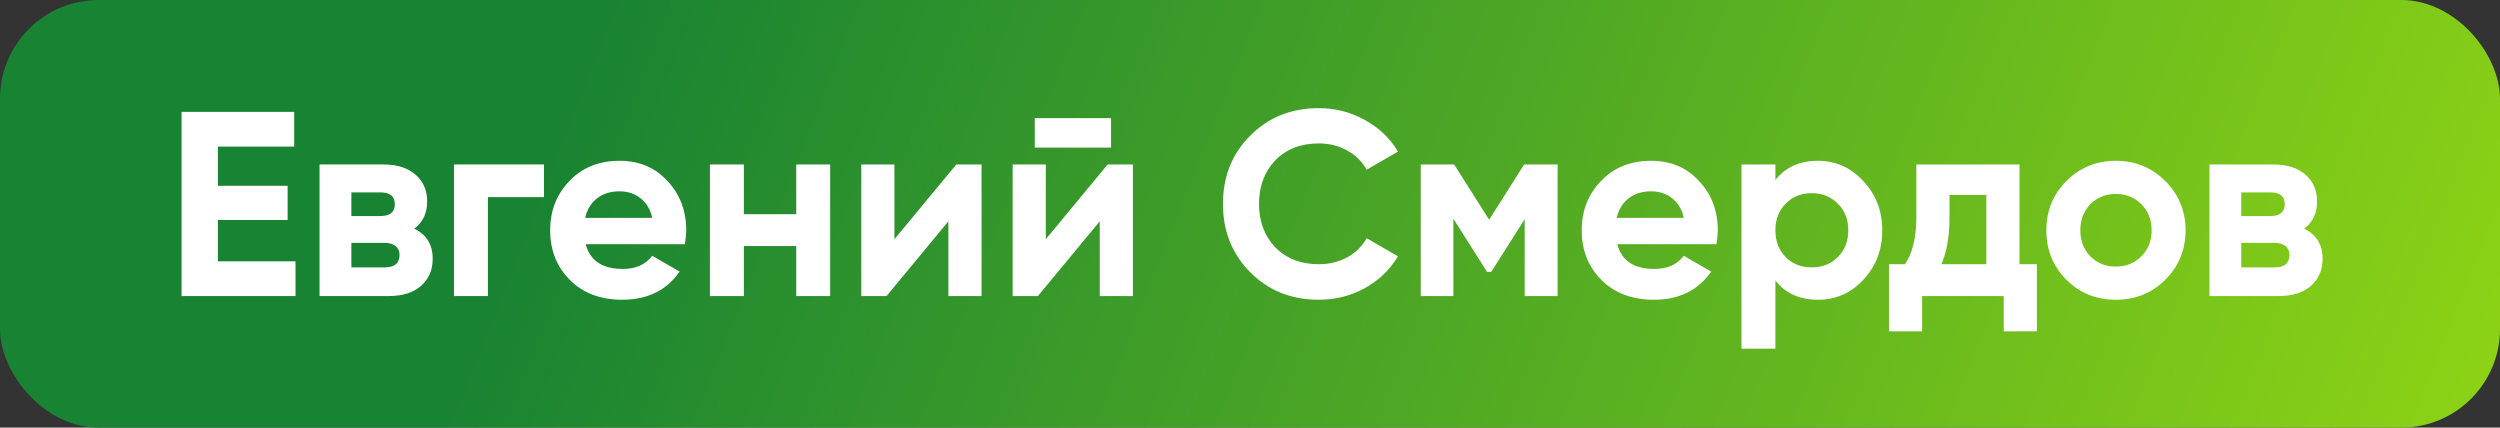
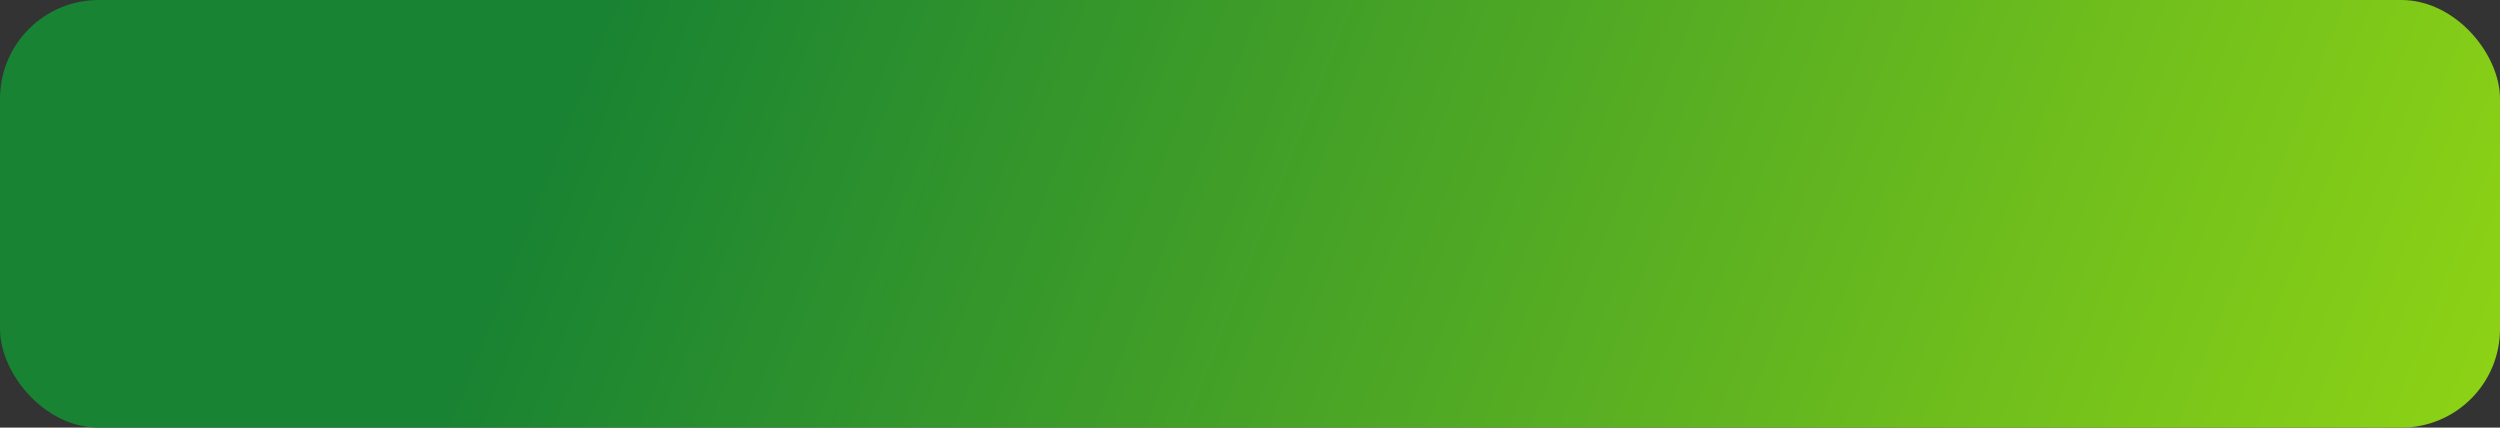
<svg xmlns="http://www.w3.org/2000/svg" width="152" height="26" viewBox="0 0 152 26" fill="none">
  <rect x="0" y="0" width="152" height="26" fill="#333333" stroke="none" />
  <rect width="152" height="26" rx="6" fill="url(#paint0_linear_565_4)" />
-   <path d="M13.248 13.376V15.888H17.968V18H11.04V6.8H17.888V8.912H13.248V11.296H17.488V13.376H13.248ZM25.188 13.904C25.935 14.267 26.308 14.875 26.308 15.728C26.308 16.411 26.074 16.96 25.604 17.376C25.135 17.792 24.479 18 23.636 18H19.428V10H23.316C24.148 10 24.799 10.208 25.268 10.624C25.738 11.029 25.972 11.573 25.972 12.256C25.972 12.96 25.711 13.509 25.188 13.904ZM23.124 11.696H21.364V13.136H23.124C23.711 13.136 24.004 12.896 24.004 12.416C24.004 11.936 23.711 11.696 23.124 11.696ZM21.364 16.256H23.396C23.994 16.256 24.292 16 24.292 15.488C24.292 15.264 24.212 15.088 24.052 14.96C23.892 14.832 23.674 14.768 23.396 14.768H21.364V16.256ZM27.6 10H33.072V11.984H29.664V18H27.6V10ZM41.642 14.848H35.61C35.877 15.851 36.629 16.352 37.866 16.352C38.655 16.352 39.252 16.085 39.658 15.552L41.322 16.512C40.532 17.653 39.37 18.224 37.834 18.224C36.511 18.224 35.45 17.824 34.65 17.024C33.85 16.224 33.45 15.216 33.45 14C33.45 12.805 33.844 11.803 34.634 10.992C35.413 10.181 36.426 9.776 37.674 9.776C38.858 9.776 39.823 10.181 40.57 10.992C41.338 11.803 41.722 12.805 41.722 14C41.722 14.224 41.695 14.507 41.642 14.848ZM35.578 13.248H39.658C39.541 12.725 39.3 12.325 38.938 12.048C38.586 11.771 38.164 11.632 37.674 11.632C37.119 11.632 36.66 11.776 36.298 12.064C35.935 12.341 35.695 12.736 35.578 13.248ZM48.411 13.024V10H50.475V18H48.411V14.96H45.227V18H43.163V10H45.227V13.024H48.411ZM54.382 14.544L58.142 10H59.678V18H57.662V13.456L53.902 18H52.366V10H54.382V14.544ZM67.553 8.976H62.913V7.184H67.553V8.976ZM63.585 14.544L67.345 10H68.881V18H66.865V13.456L63.105 18H61.569V10H63.585V14.544ZM80.18 18.224C78.505 18.224 77.114 17.664 76.004 16.544C74.906 15.435 74.356 14.053 74.356 12.4C74.356 10.736 74.906 9.355 76.004 8.256C77.114 7.136 78.505 6.576 80.18 6.576C81.194 6.576 82.127 6.816 82.98 7.296C83.844 7.765 84.516 8.405 84.996 9.216L83.092 10.32C82.815 9.819 82.42 9.429 81.908 9.152C81.396 8.864 80.82 8.72 80.18 8.72C79.092 8.72 78.212 9.061 77.54 9.744C76.879 10.437 76.548 11.323 76.548 12.4C76.548 13.467 76.879 14.347 77.54 15.04C78.212 15.723 79.092 16.064 80.18 16.064C80.82 16.064 81.396 15.925 81.908 15.648C82.431 15.36 82.826 14.971 83.092 14.48L84.996 15.584C84.516 16.395 83.844 17.04 82.98 17.52C82.127 17.989 81.194 18.224 80.18 18.224ZM92.669 10H94.701V18H92.701V13.328L90.669 16.528H90.413L88.365 13.296V18H86.382V10H88.413L90.541 13.36L92.669 10ZM104.361 14.848H98.329C98.595 15.851 99.347 16.352 100.585 16.352C101.374 16.352 101.971 16.085 102.377 15.552L104.041 16.512C103.251 17.653 102.089 18.224 100.553 18.224C99.23 18.224 98.169 17.824 97.369 17.024C96.569 16.224 96.169 15.216 96.169 14C96.169 12.805 96.563 11.803 97.353 10.992C98.131 10.181 99.145 9.776 100.393 9.776C101.577 9.776 102.542 10.181 103.289 10.992C104.057 11.803 104.441 12.805 104.441 14C104.441 14.224 104.414 14.507 104.361 14.848ZM98.297 13.248H102.377C102.259 12.725 102.019 12.325 101.657 12.048C101.305 11.771 100.883 11.632 100.393 11.632C99.838 11.632 99.379 11.776 99.017 12.064C98.654 12.341 98.414 12.736 98.297 13.248ZM110.537 9.776C111.615 9.776 112.532 10.187 113.289 11.008C114.057 11.829 114.441 12.827 114.441 14C114.441 15.195 114.057 16.197 113.289 17.008C112.543 17.819 111.625 18.224 110.537 18.224C109.417 18.224 108.553 17.835 107.945 17.056V21.2H105.881V10H107.945V10.944C108.553 10.165 109.417 9.776 110.537 9.776ZM108.569 15.632C108.985 16.048 109.513 16.256 110.153 16.256C110.793 16.256 111.321 16.048 111.737 15.632C112.164 15.205 112.377 14.661 112.377 14C112.377 13.339 112.164 12.8 111.737 12.384C111.321 11.957 110.793 11.744 110.153 11.744C109.513 11.744 108.985 11.957 108.569 12.384C108.153 12.8 107.945 13.339 107.945 14C107.945 14.661 108.153 15.205 108.569 15.632ZM122.785 10V16.064H123.841V20.144H121.825V18H116.865V20.144H114.849V16.064H115.825C116.283 15.381 116.513 14.437 116.513 13.232V10H122.785ZM118.033 16.064H120.769V11.856H118.529V13.232C118.529 14.384 118.363 15.328 118.033 16.064ZM131.651 17.008C130.84 17.819 129.837 18.224 128.643 18.224C127.448 18.224 126.445 17.819 125.635 17.008C124.824 16.197 124.419 15.195 124.419 14C124.419 12.816 124.824 11.819 125.635 11.008C126.456 10.187 127.459 9.776 128.643 9.776C129.827 9.776 130.829 10.187 131.651 11.008C132.472 11.829 132.883 12.827 132.883 14C132.883 15.184 132.472 16.187 131.651 17.008ZM127.091 15.584C127.507 16 128.024 16.208 128.643 16.208C129.261 16.208 129.779 16 130.195 15.584C130.611 15.168 130.819 14.64 130.819 14C130.819 13.36 130.611 12.832 130.195 12.416C129.779 12 129.261 11.792 128.643 11.792C128.024 11.792 127.507 12 127.091 12.416C126.685 12.843 126.483 13.371 126.483 14C126.483 14.629 126.685 15.157 127.091 15.584ZM140.095 13.904C140.841 14.267 141.215 14.875 141.215 15.728C141.215 16.411 140.98 16.96 140.511 17.376C140.041 17.792 139.385 18 138.543 18H134.335V10H138.223C139.055 10 139.705 10.208 140.175 10.624C140.644 11.029 140.879 11.573 140.879 12.256C140.879 12.96 140.617 13.509 140.095 13.904ZM138.031 11.696H136.271V13.136H138.031C138.617 13.136 138.911 12.896 138.911 12.416C138.911 11.936 138.617 11.696 138.031 11.696ZM136.271 16.256H138.303C138.9 16.256 139.199 16 139.199 15.488C139.199 15.264 139.119 15.088 138.959 14.96C138.799 14.832 138.58 14.768 138.303 14.768H136.271V16.256Z" fill="white" />
  <defs>
    <linearGradient id="paint0_linear_565_4" x1="152" y1="26" x2="43.582" y2="-16.882" gradientUnits="userSpaceOnUse">
      <stop stop-color="#8ED315" />
      <stop offset="1" stop-color="#188332" />
    </linearGradient>
  </defs>
</svg>